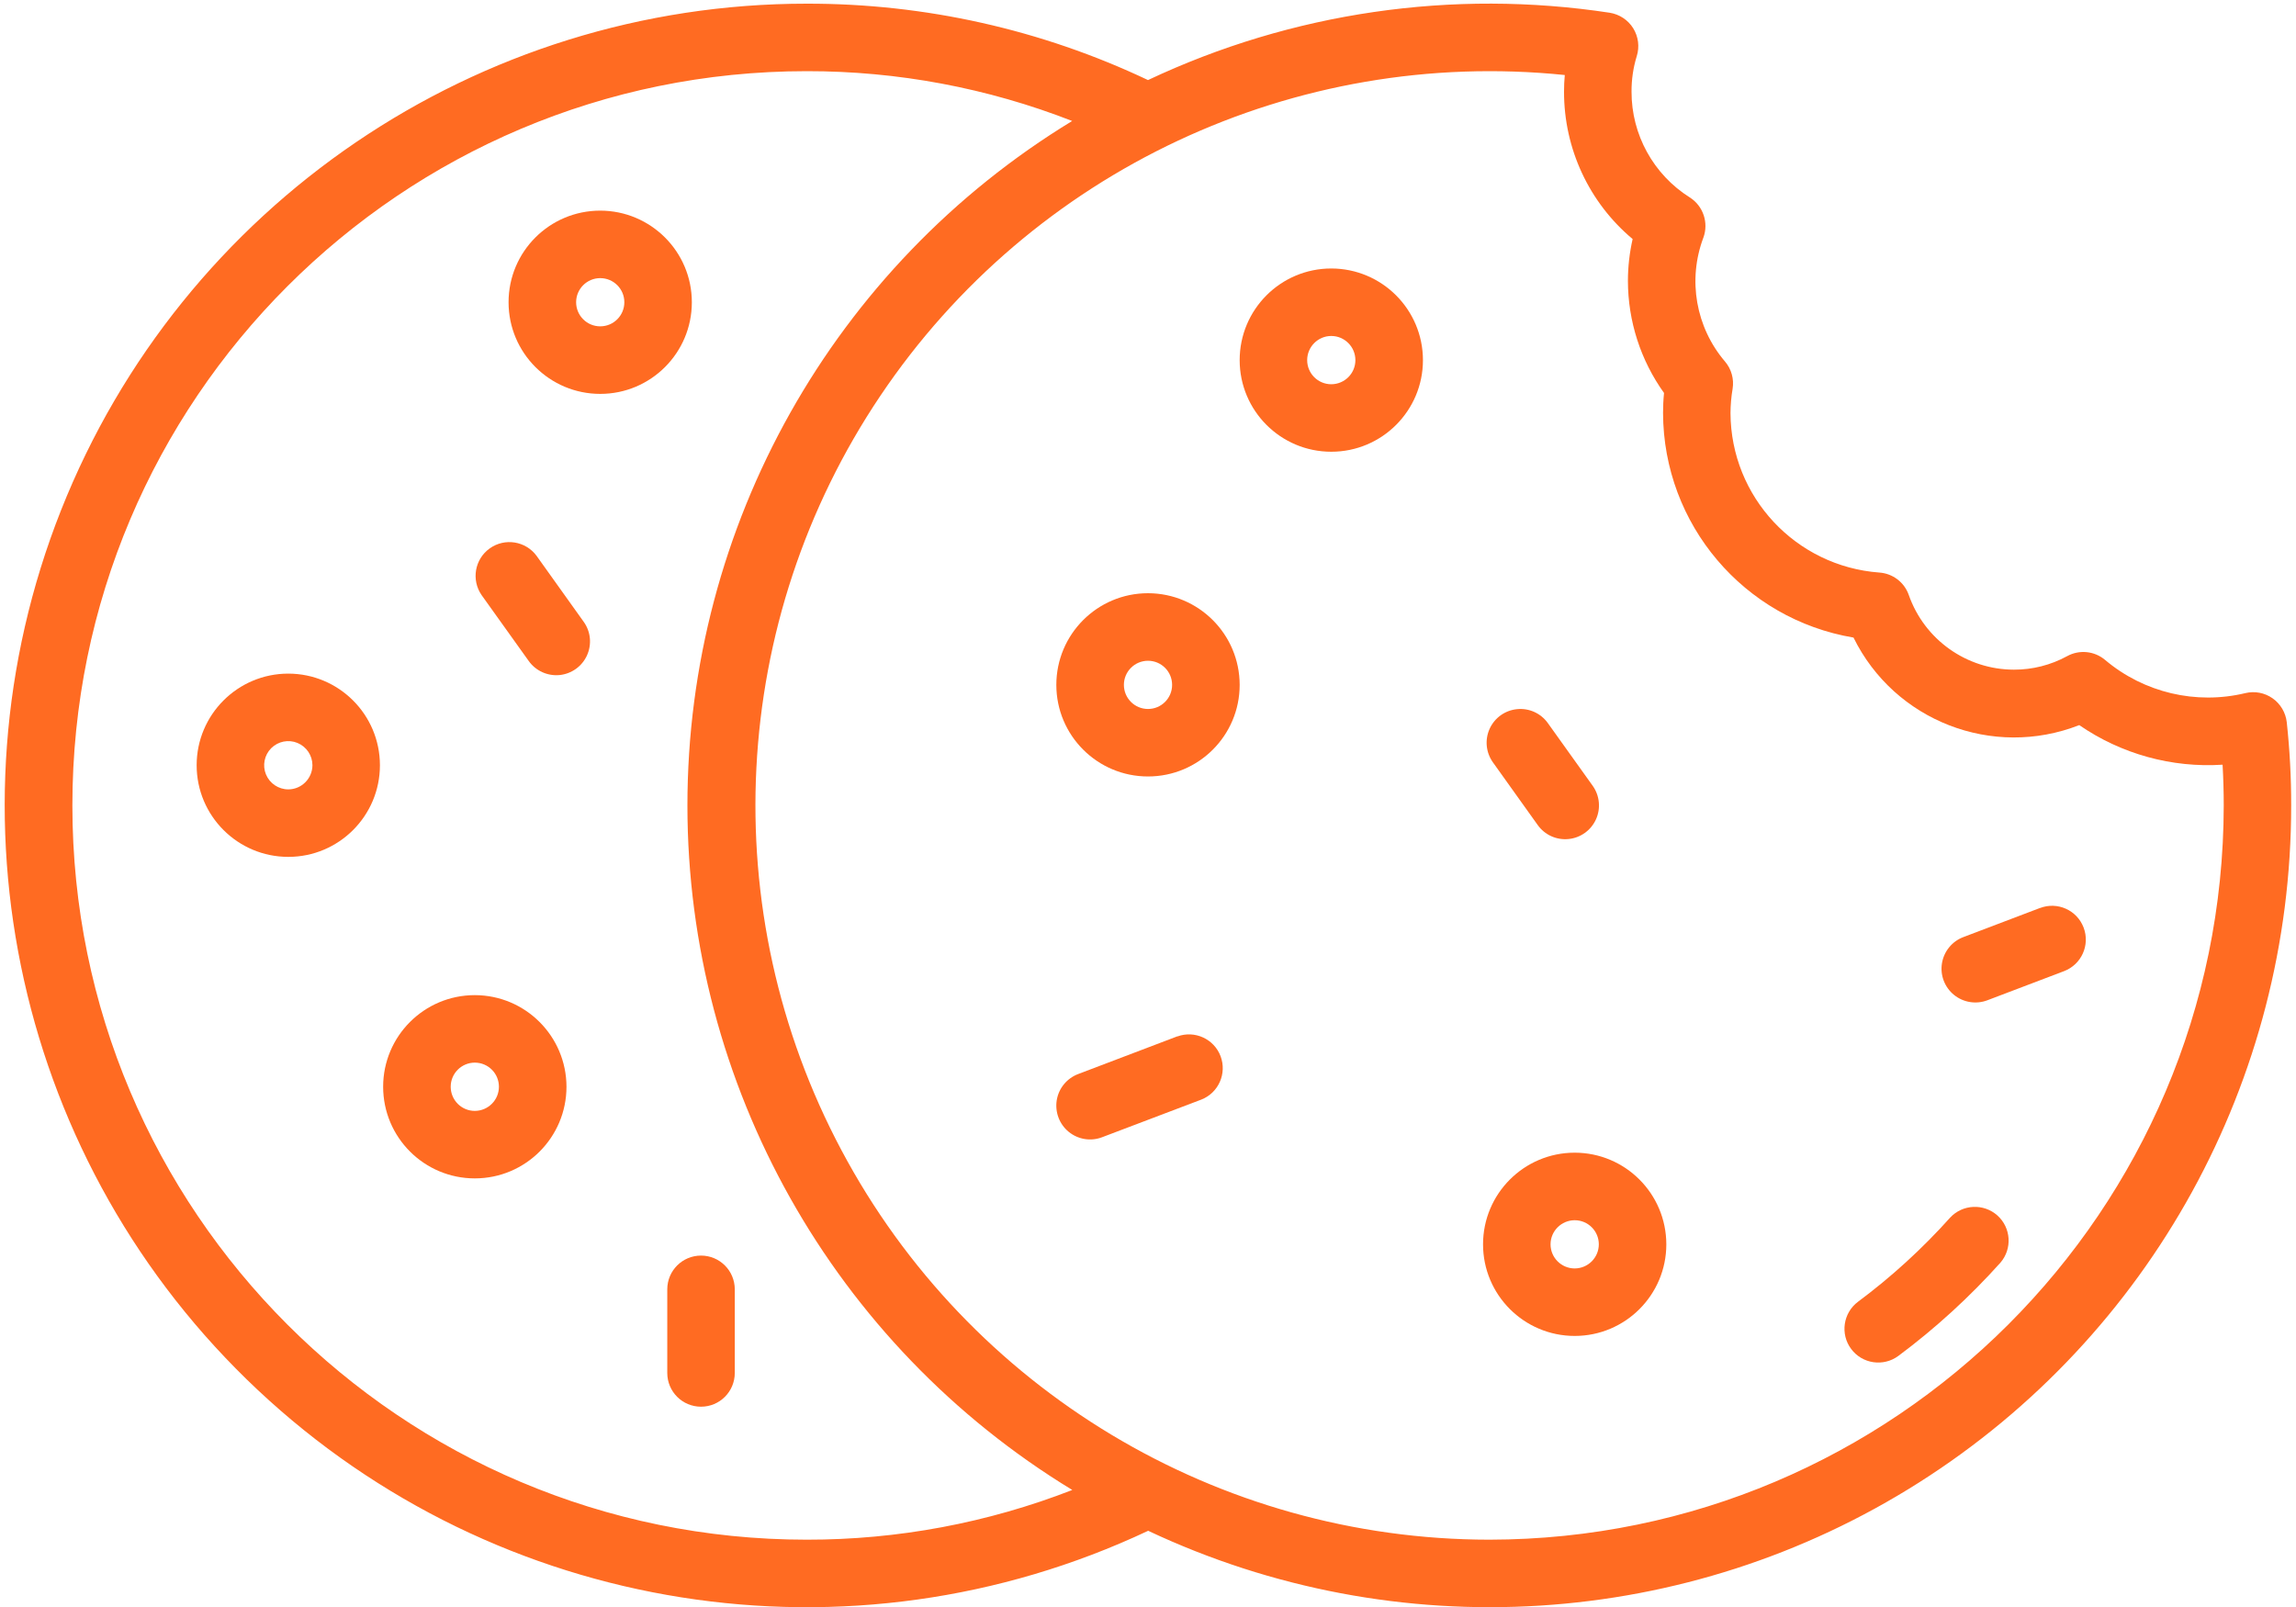
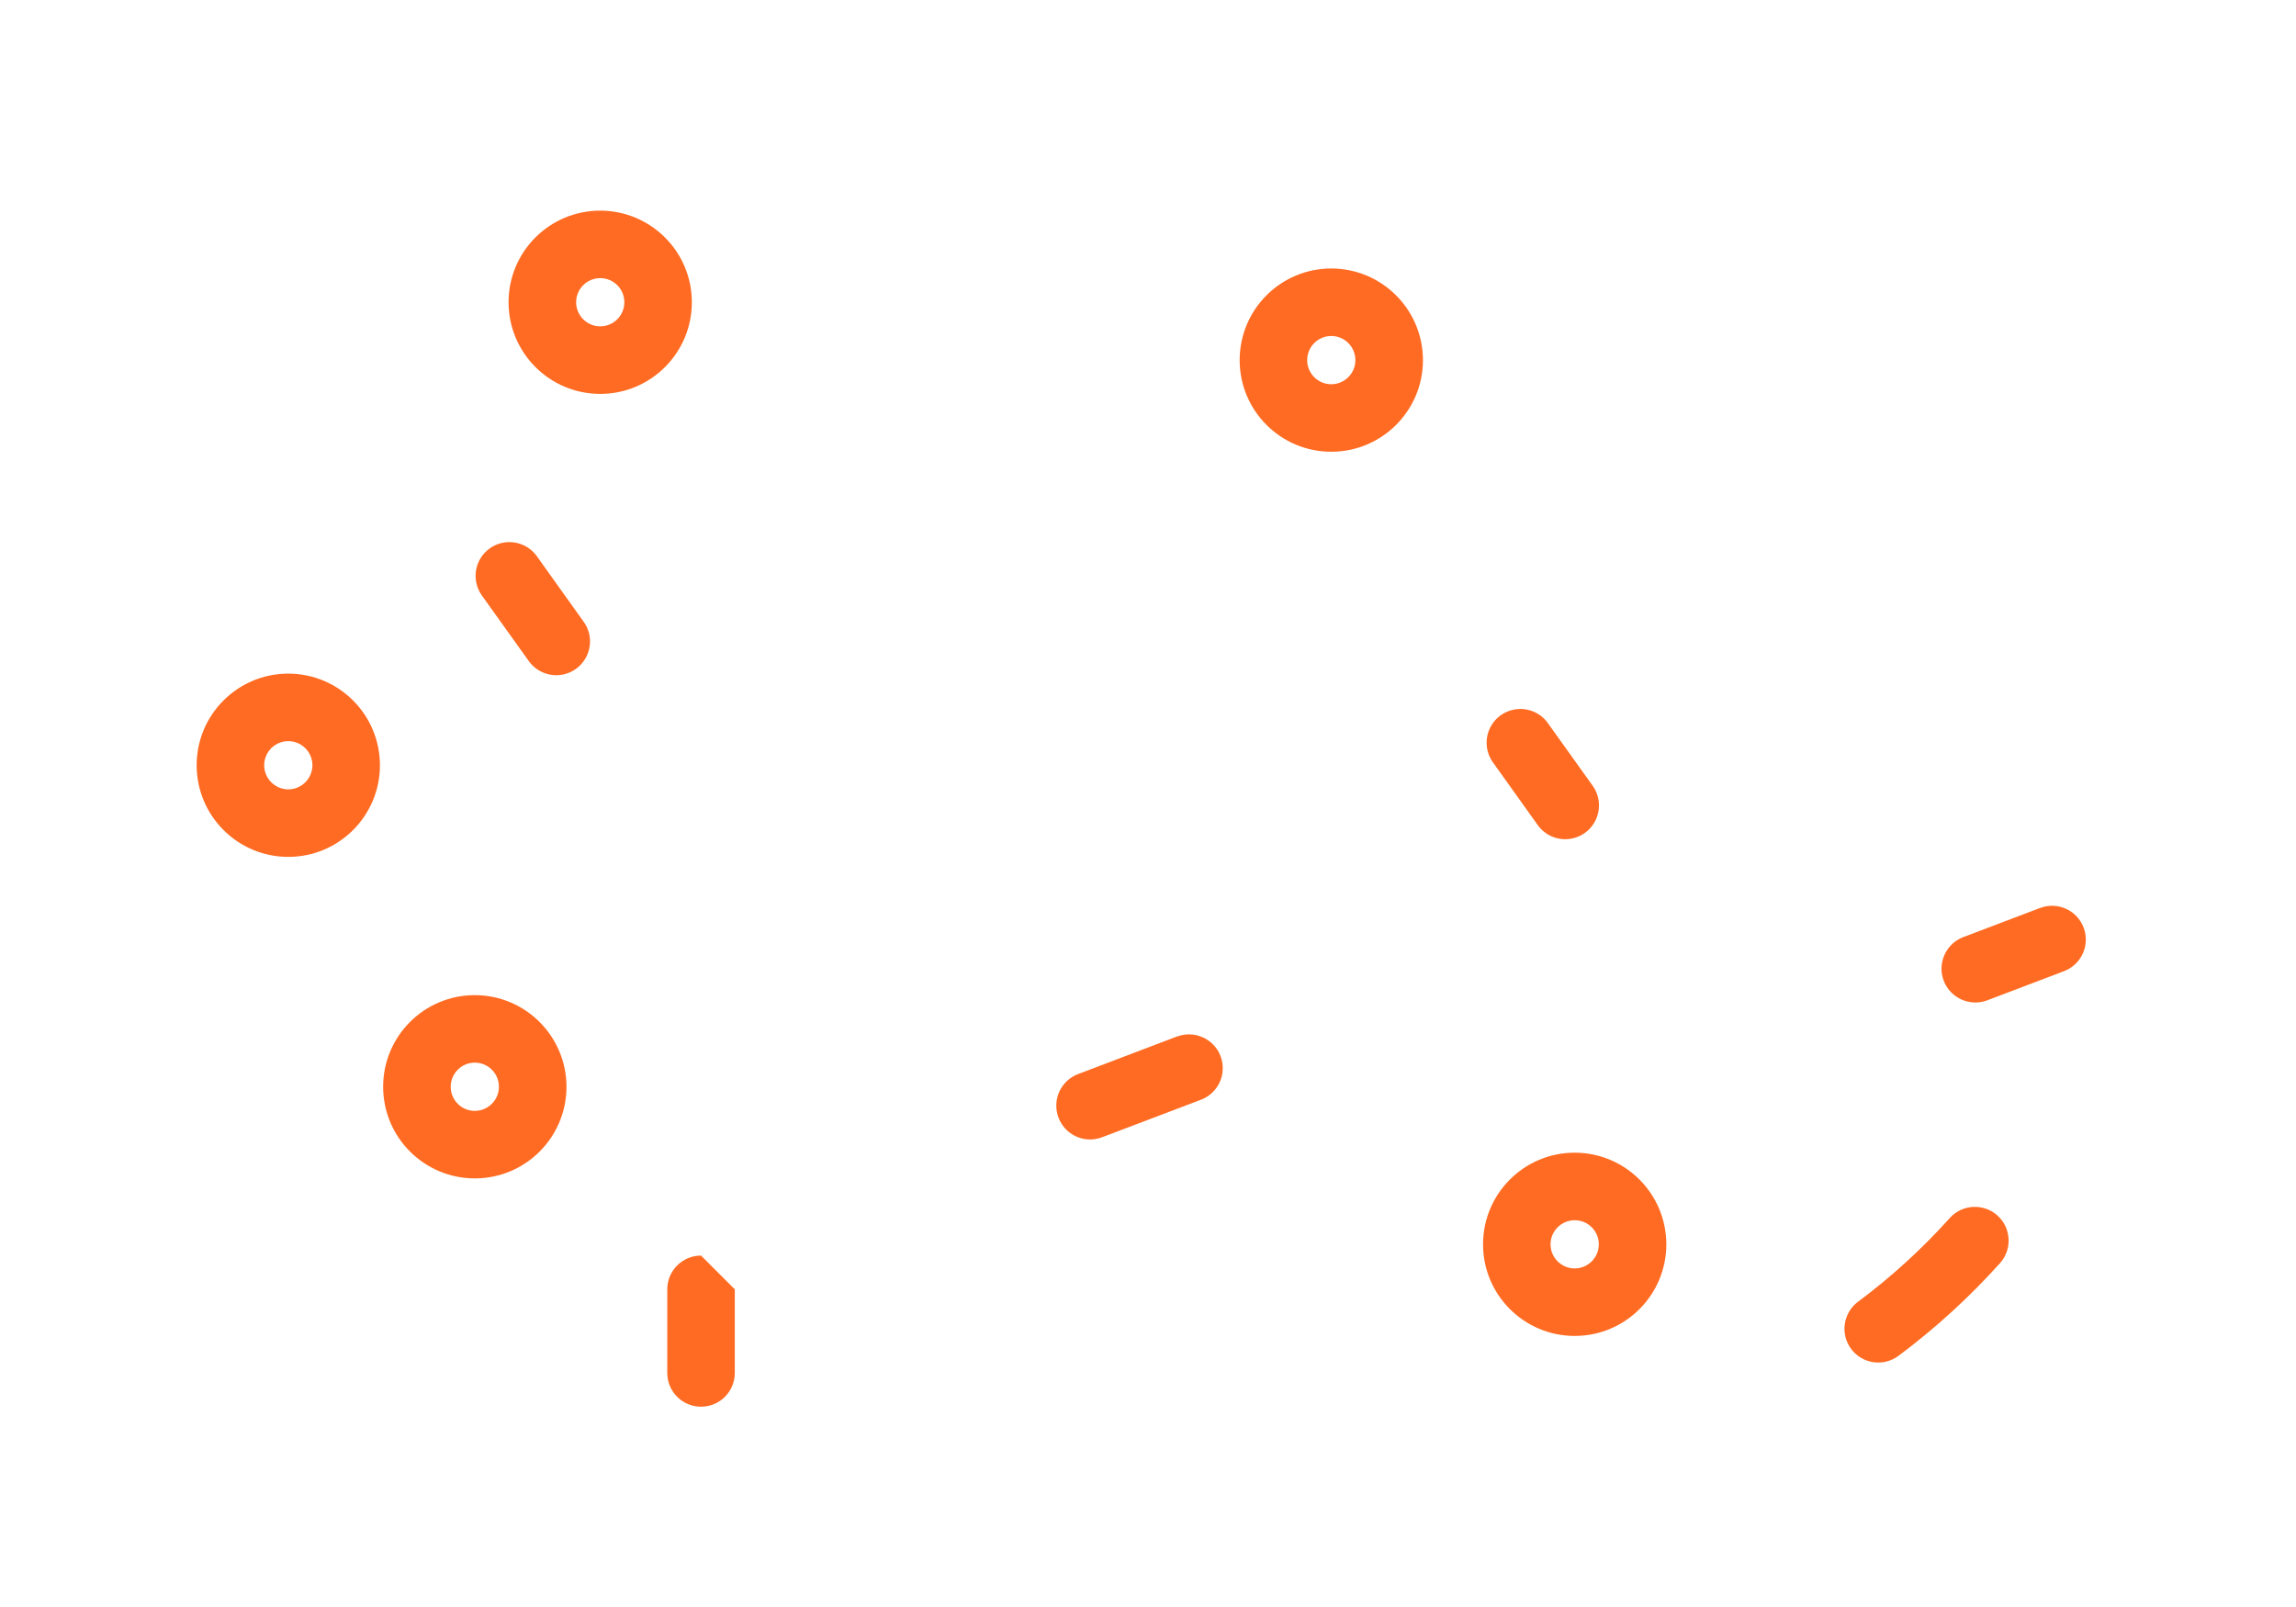
<svg xmlns="http://www.w3.org/2000/svg" width="40px" height="28px" viewBox="0 0 40 28" version="1.1">
  <title>cookies</title>
  <g id="FLOW" stroke="none" stroke-width="1" fill="none" fill-rule="evenodd">
    <g id="GS_01_02_Home_Cookie" transform="translate(-126, -588)" fill="#FF6B22" fill-rule="nonzero">
      <g id="Group-44" transform="translate(102, 564)">
        <g id="cookies" transform="translate(24, 24)">
-           <path d="M39.839,12.584 C39.82,12.416 39.73,12.264 39.592,12.167 C39.454,12.07 39.281,12.037 39.116,12.077 C38.257,12.283 37.351,12.069 36.676,11.5 C36.49,11.342 36.226,11.315 36.012,11.433 C35.728,11.588 35.409,11.669 35.086,11.668 C34.261,11.667 33.527,11.145 33.254,10.367 C33.177,10.146 32.975,9.992 32.741,9.976 C31.284,9.868 30.154,8.658 30.148,7.197 C30.149,7.055 30.161,6.913 30.185,6.773 C30.212,6.604 30.164,6.431 30.053,6.3 C29.543,5.703 29.399,4.876 29.675,4.142 C29.771,3.882 29.673,3.589 29.439,3.44 C28.806,3.042 28.422,2.345 28.424,1.597 C28.423,1.387 28.453,1.179 28.515,0.978 C28.566,0.815 28.543,0.638 28.453,0.492 C28.362,0.347 28.213,0.249 28.044,0.222 C25.306,-0.195 22.505,0.214 20,1.395 C18.142,0.514 16.11,0.06 14.054,0.064 C8.323,0.063 3.173,3.563 1.063,8.891 C-1.046,14.219 0.312,20.296 4.49,24.218 C8.669,28.141 14.819,29.114 20.003,26.672 C24.33,28.71 29.398,28.392 33.435,25.829 C37.473,23.266 39.918,18.816 39.916,14.034 C39.917,13.549 39.891,13.066 39.839,12.584 L39.839,12.584 Z M14.054,26.827 C6.988,26.827 1.261,21.099 1.261,14.034 C1.261,6.968 6.988,1.24 14.054,1.24 C15.636,1.238 17.205,1.532 18.679,2.108 C14.517,4.641 11.976,9.162 11.976,14.035 C11.977,18.908 14.518,23.428 18.681,25.961 C17.206,26.535 15.637,26.829 14.054,26.827 L14.054,26.827 Z M25.946,26.827 C21.22,26.824 16.881,24.216 14.661,20.044 C12.44,15.872 12.701,10.816 15.338,6.895 C17.975,2.973 22.559,0.825 27.261,1.307 C27.252,1.403 27.248,1.499 27.248,1.597 C27.246,2.588 27.683,3.529 28.443,4.165 C28.389,4.404 28.361,4.649 28.361,4.894 C28.362,5.595 28.582,6.278 28.99,6.847 C28.978,6.966 28.973,7.082 28.973,7.197 C28.979,9.135 30.38,10.787 32.291,11.109 C33.006,12.562 34.716,13.225 36.224,12.634 C36.955,13.138 37.835,13.381 38.721,13.324 C38.734,13.557 38.741,13.795 38.741,14.035 C38.733,21.097 33.009,26.82 25.946,26.827 L25.946,26.827 Z" id="Shape" />
          <path d="M33.975,21.215 C33.49,21.756 32.953,22.247 32.37,22.681 C32.11,22.875 32.056,23.244 32.25,23.504 C32.445,23.765 32.813,23.818 33.074,23.624 C33.719,23.143 34.314,22.599 34.851,22 C35.06,21.757 35.036,21.392 34.798,21.178 C34.559,20.965 34.193,20.981 33.975,21.215 L33.975,21.215 Z" id="Path" />
          <path d="M10.457,3.67 C9.575,3.67 8.86,4.384 8.86,5.266 C8.86,6.148 9.575,6.863 10.457,6.863 C11.339,6.863 12.053,6.148 12.053,5.266 C12.053,4.385 11.338,3.671 10.457,3.67 Z M10.457,5.686 C10.225,5.686 10.037,5.498 10.037,5.266 C10.037,5.034 10.225,4.846 10.457,4.846 C10.689,4.846 10.877,5.034 10.877,5.266 C10.877,5.498 10.689,5.686 10.457,5.686 L10.457,5.686 Z" id="Shape" />
          <path d="M23.193,4.678 C22.311,4.678 21.597,5.393 21.597,6.275 C21.597,7.156 22.311,7.871 23.193,7.871 C24.075,7.871 24.79,7.156 24.79,6.275 C24.789,5.393 24.075,4.679 23.193,4.678 L23.193,4.678 Z M23.193,6.695 C22.961,6.695 22.773,6.507 22.773,6.275 C22.773,6.043 22.961,5.854 23.193,5.854 C23.425,5.854 23.613,6.043 23.613,6.275 C23.613,6.507 23.425,6.694 23.193,6.695 L23.193,6.695 Z" id="Shape" />
-           <path d="M20,10.336 C19.118,10.336 18.403,11.051 18.403,11.933 C18.403,12.815 19.118,13.529 20,13.529 C20.882,13.529 21.597,12.815 21.597,11.933 C21.596,11.051 20.881,10.337 20,10.336 L20,10.336 Z M20,12.353 C19.768,12.353 19.58,12.165 19.58,11.933 C19.58,11.701 19.768,11.513 20,11.513 C20.232,11.513 20.42,11.701 20.42,11.933 C20.42,12.165 20.232,12.353 20,12.353 L20,12.353 Z" id="Shape" />
          <path d="M27.434,20.084 C26.552,20.084 25.837,20.799 25.837,21.681 C25.837,22.562 26.552,23.277 27.434,23.277 C28.315,23.277 29.03,22.562 29.03,21.681 C29.029,20.799 28.315,20.085 27.434,20.084 L27.434,20.084 Z M27.434,22.101 C27.202,22.101 27.013,21.913 27.013,21.681 C27.013,21.449 27.202,21.261 27.434,21.261 C27.666,21.261 27.854,21.449 27.854,21.681 C27.853,21.913 27.666,22.1 27.434,22.101 Z" id="Shape" />
          <path d="M5.023,11.737 C4.141,11.737 3.426,12.452 3.426,13.333 C3.426,14.215 4.141,14.93 5.023,14.93 C5.904,14.93 6.619,14.215 6.619,13.333 C6.618,12.452 5.904,11.738 5.023,11.737 L5.023,11.737 Z M5.023,13.754 C4.853,13.754 4.699,13.651 4.634,13.494 C4.569,13.337 4.605,13.157 4.725,13.036 C4.846,12.916 5.026,12.88 5.183,12.945 C5.34,13.01 5.443,13.164 5.443,13.333 C5.442,13.565 5.254,13.753 5.023,13.754 L5.023,13.754 Z" id="Shape" />
          <path d="M8.272,17.339 C7.39,17.339 6.675,18.054 6.675,18.935 C6.675,19.817 7.39,20.532 8.272,20.532 C9.154,20.532 9.869,19.817 9.869,18.935 C9.867,18.054 9.153,17.34 8.272,17.339 L8.272,17.339 Z M8.272,19.356 C8.04,19.356 7.852,19.168 7.852,18.935 C7.852,18.703 8.04,18.515 8.272,18.515 C8.504,18.515 8.692,18.703 8.692,18.935 C8.692,19.167 8.504,19.355 8.272,19.356 L8.272,19.356 Z" id="Shape" />
          <path d="M9.349,9.686 C9.158,9.426 8.794,9.368 8.532,9.555 C8.27,9.742 8.207,10.105 8.391,10.37 L9.212,11.518 C9.334,11.689 9.539,11.782 9.748,11.762 C9.957,11.741 10.139,11.611 10.226,11.42 C10.313,11.228 10.292,11.005 10.169,10.834 L9.349,9.686 Z" id="Path" />
          <path d="M26.79,14.376 C26.912,14.547 27.116,14.64 27.326,14.619 C27.535,14.599 27.717,14.468 27.804,14.277 C27.891,14.086 27.869,13.862 27.747,13.691 L26.966,12.599 C26.844,12.428 26.64,12.335 26.431,12.356 C26.221,12.376 26.039,12.506 25.952,12.698 C25.865,12.889 25.887,13.112 26.009,13.283 L26.79,14.376 Z" id="Path" />
-           <path d="M12.213,21.877 C11.888,21.877 11.625,22.14 11.625,22.465 L11.625,23.922 C11.625,24.247 11.888,24.51 12.213,24.51 C12.538,24.51 12.801,24.247 12.801,23.922 L12.801,22.465 C12.801,22.14 12.538,21.877 12.213,21.877 L12.213,21.877 Z" id="Path" />
+           <path d="M12.213,21.877 C11.888,21.877 11.625,22.14 11.625,22.465 L11.625,23.922 C11.625,24.247 11.888,24.51 12.213,24.51 C12.538,24.51 12.801,24.247 12.801,23.922 L12.801,22.465 L12.213,21.877 Z" id="Path" />
          <path d="M20.511,18.057 L18.783,18.714 C18.586,18.789 18.444,18.962 18.41,19.17 C18.377,19.378 18.456,19.588 18.619,19.721 C18.782,19.854 19.004,19.89 19.2,19.815 L20.929,19.159 C21.229,19.041 21.378,18.704 21.264,18.402 C21.15,18.101 20.814,17.948 20.511,18.059 L20.511,18.057 Z" id="Path" />
          <path d="M35.541,15.82 L34.204,16.328 C34.008,16.402 33.866,16.576 33.832,16.784 C33.798,16.991 33.878,17.201 34.041,17.334 C34.204,17.467 34.425,17.503 34.622,17.429 L35.959,16.921 C36.263,16.805 36.415,16.466 36.3,16.162 C36.185,15.858 35.845,15.705 35.541,15.821 L35.541,15.82 Z" id="Path" />
        </g>
      </g>
    </g>
  </g>
</svg>